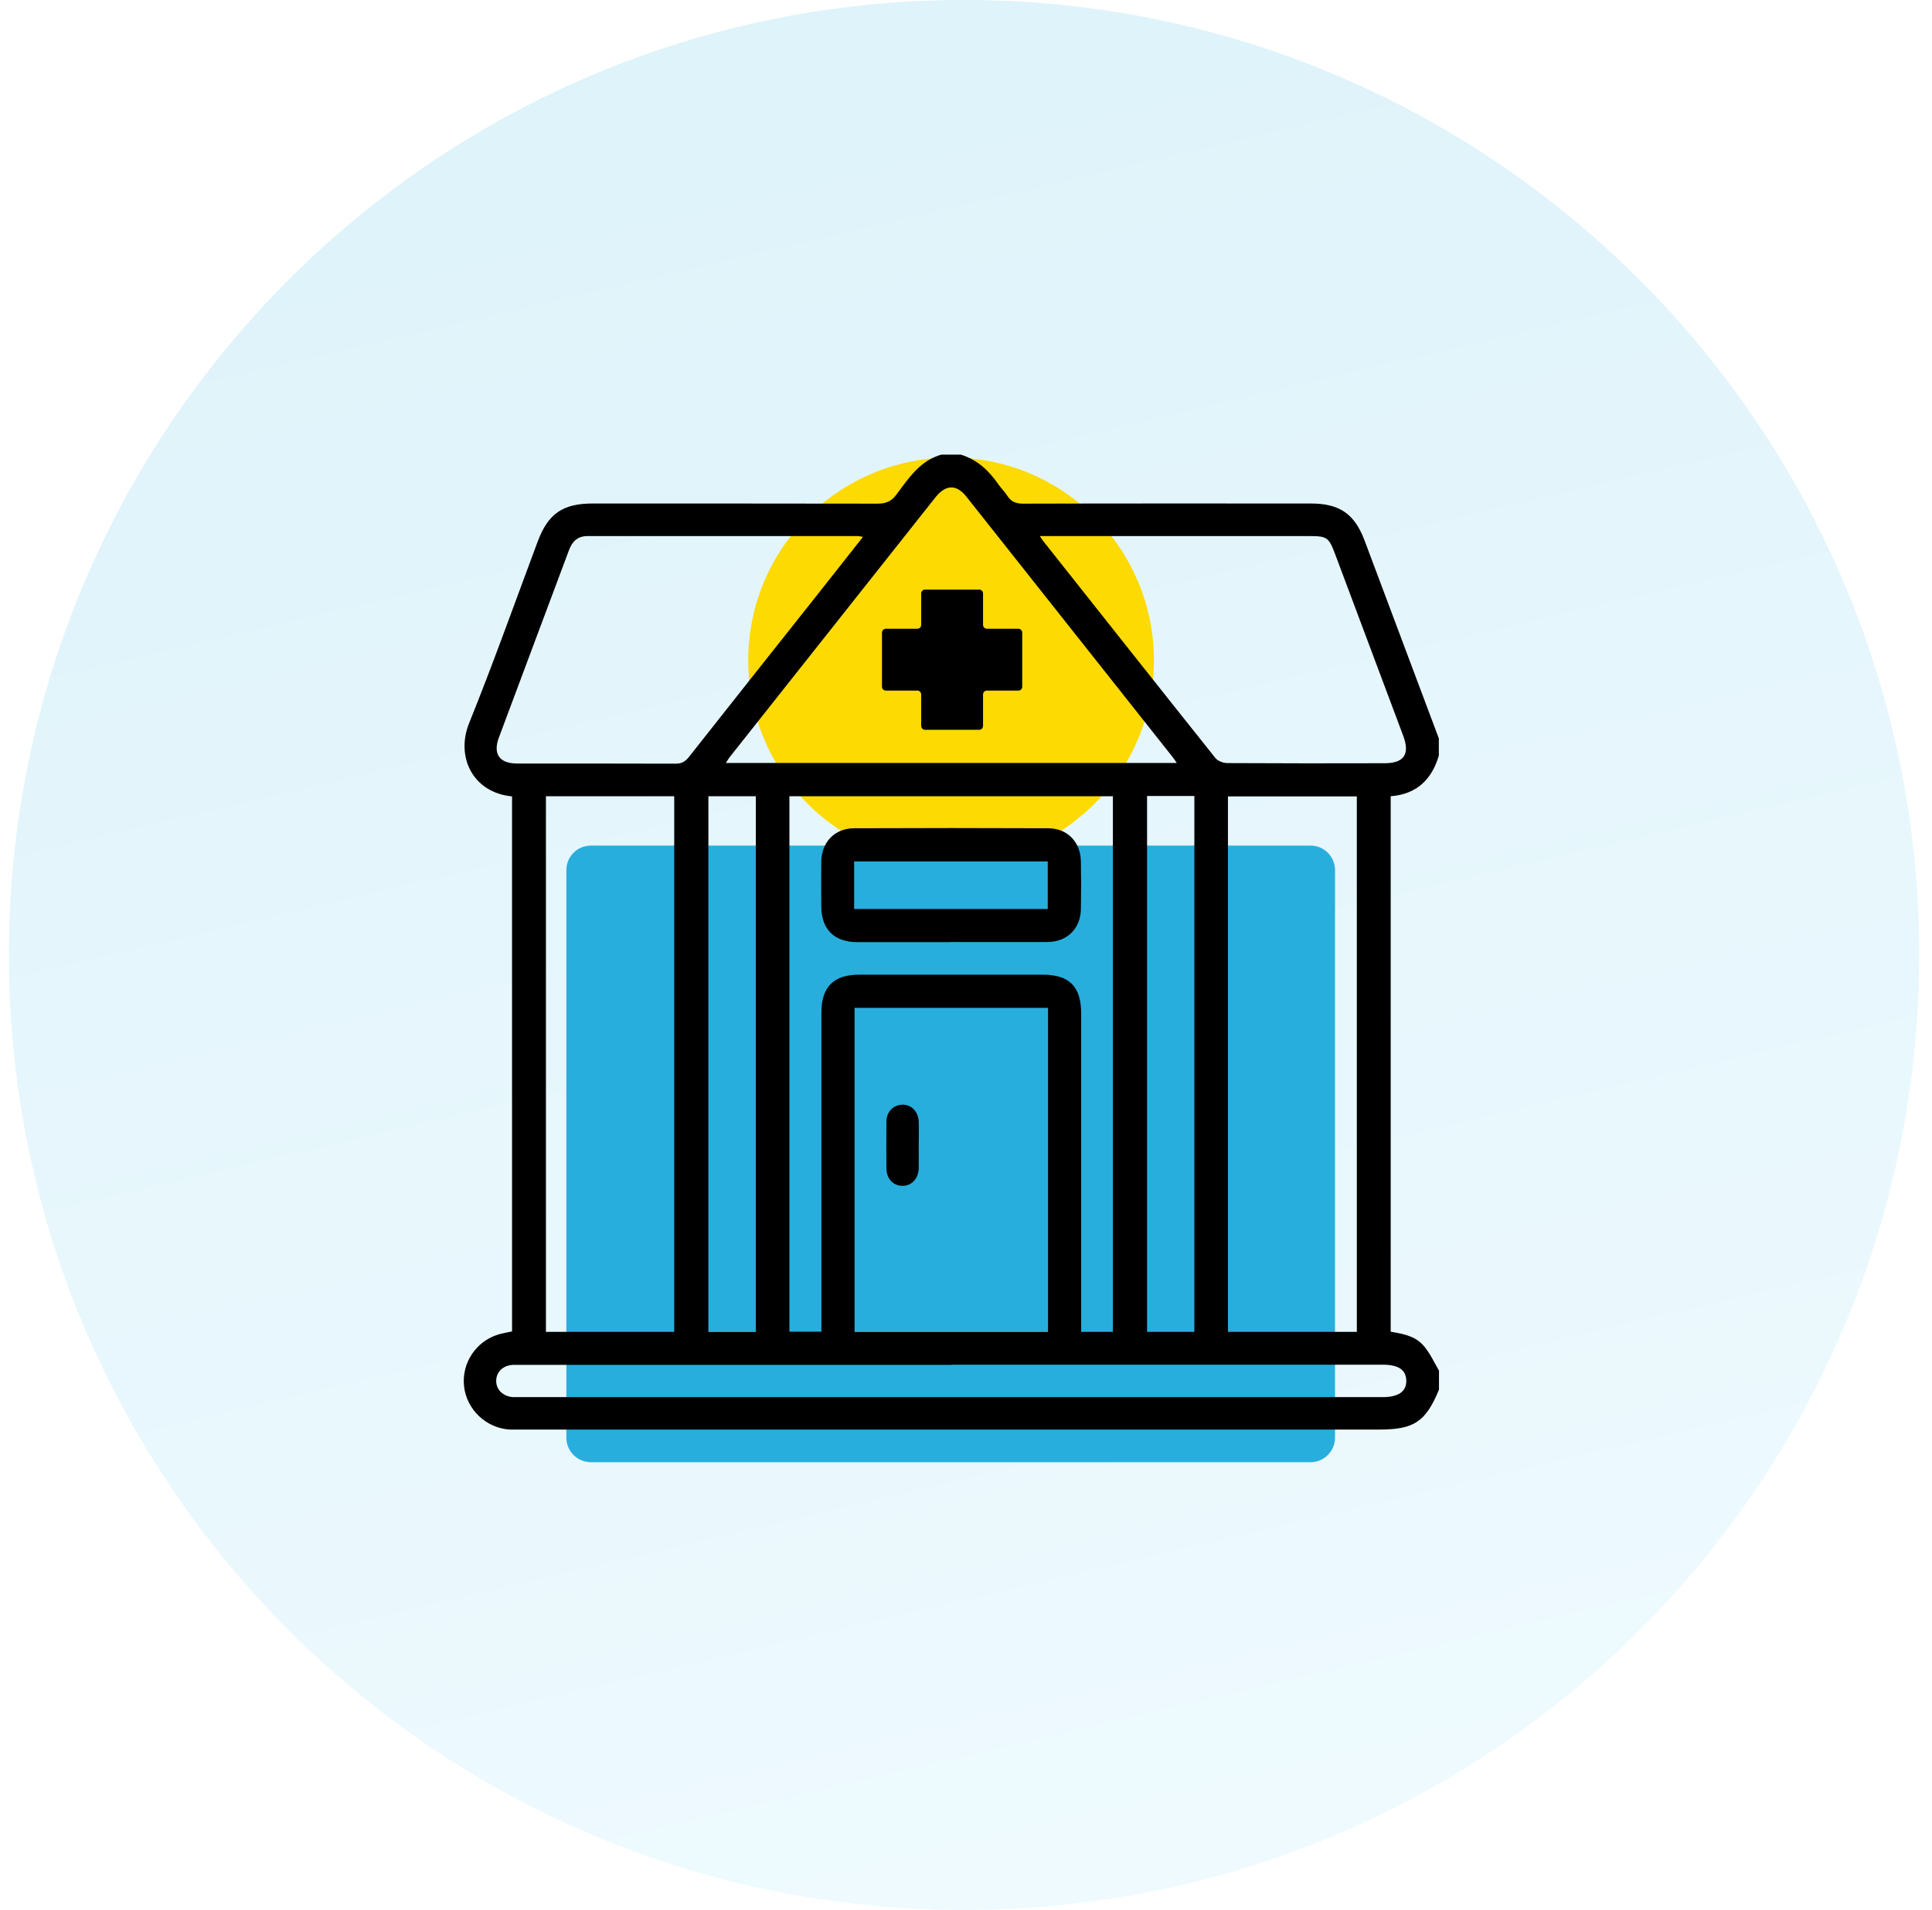
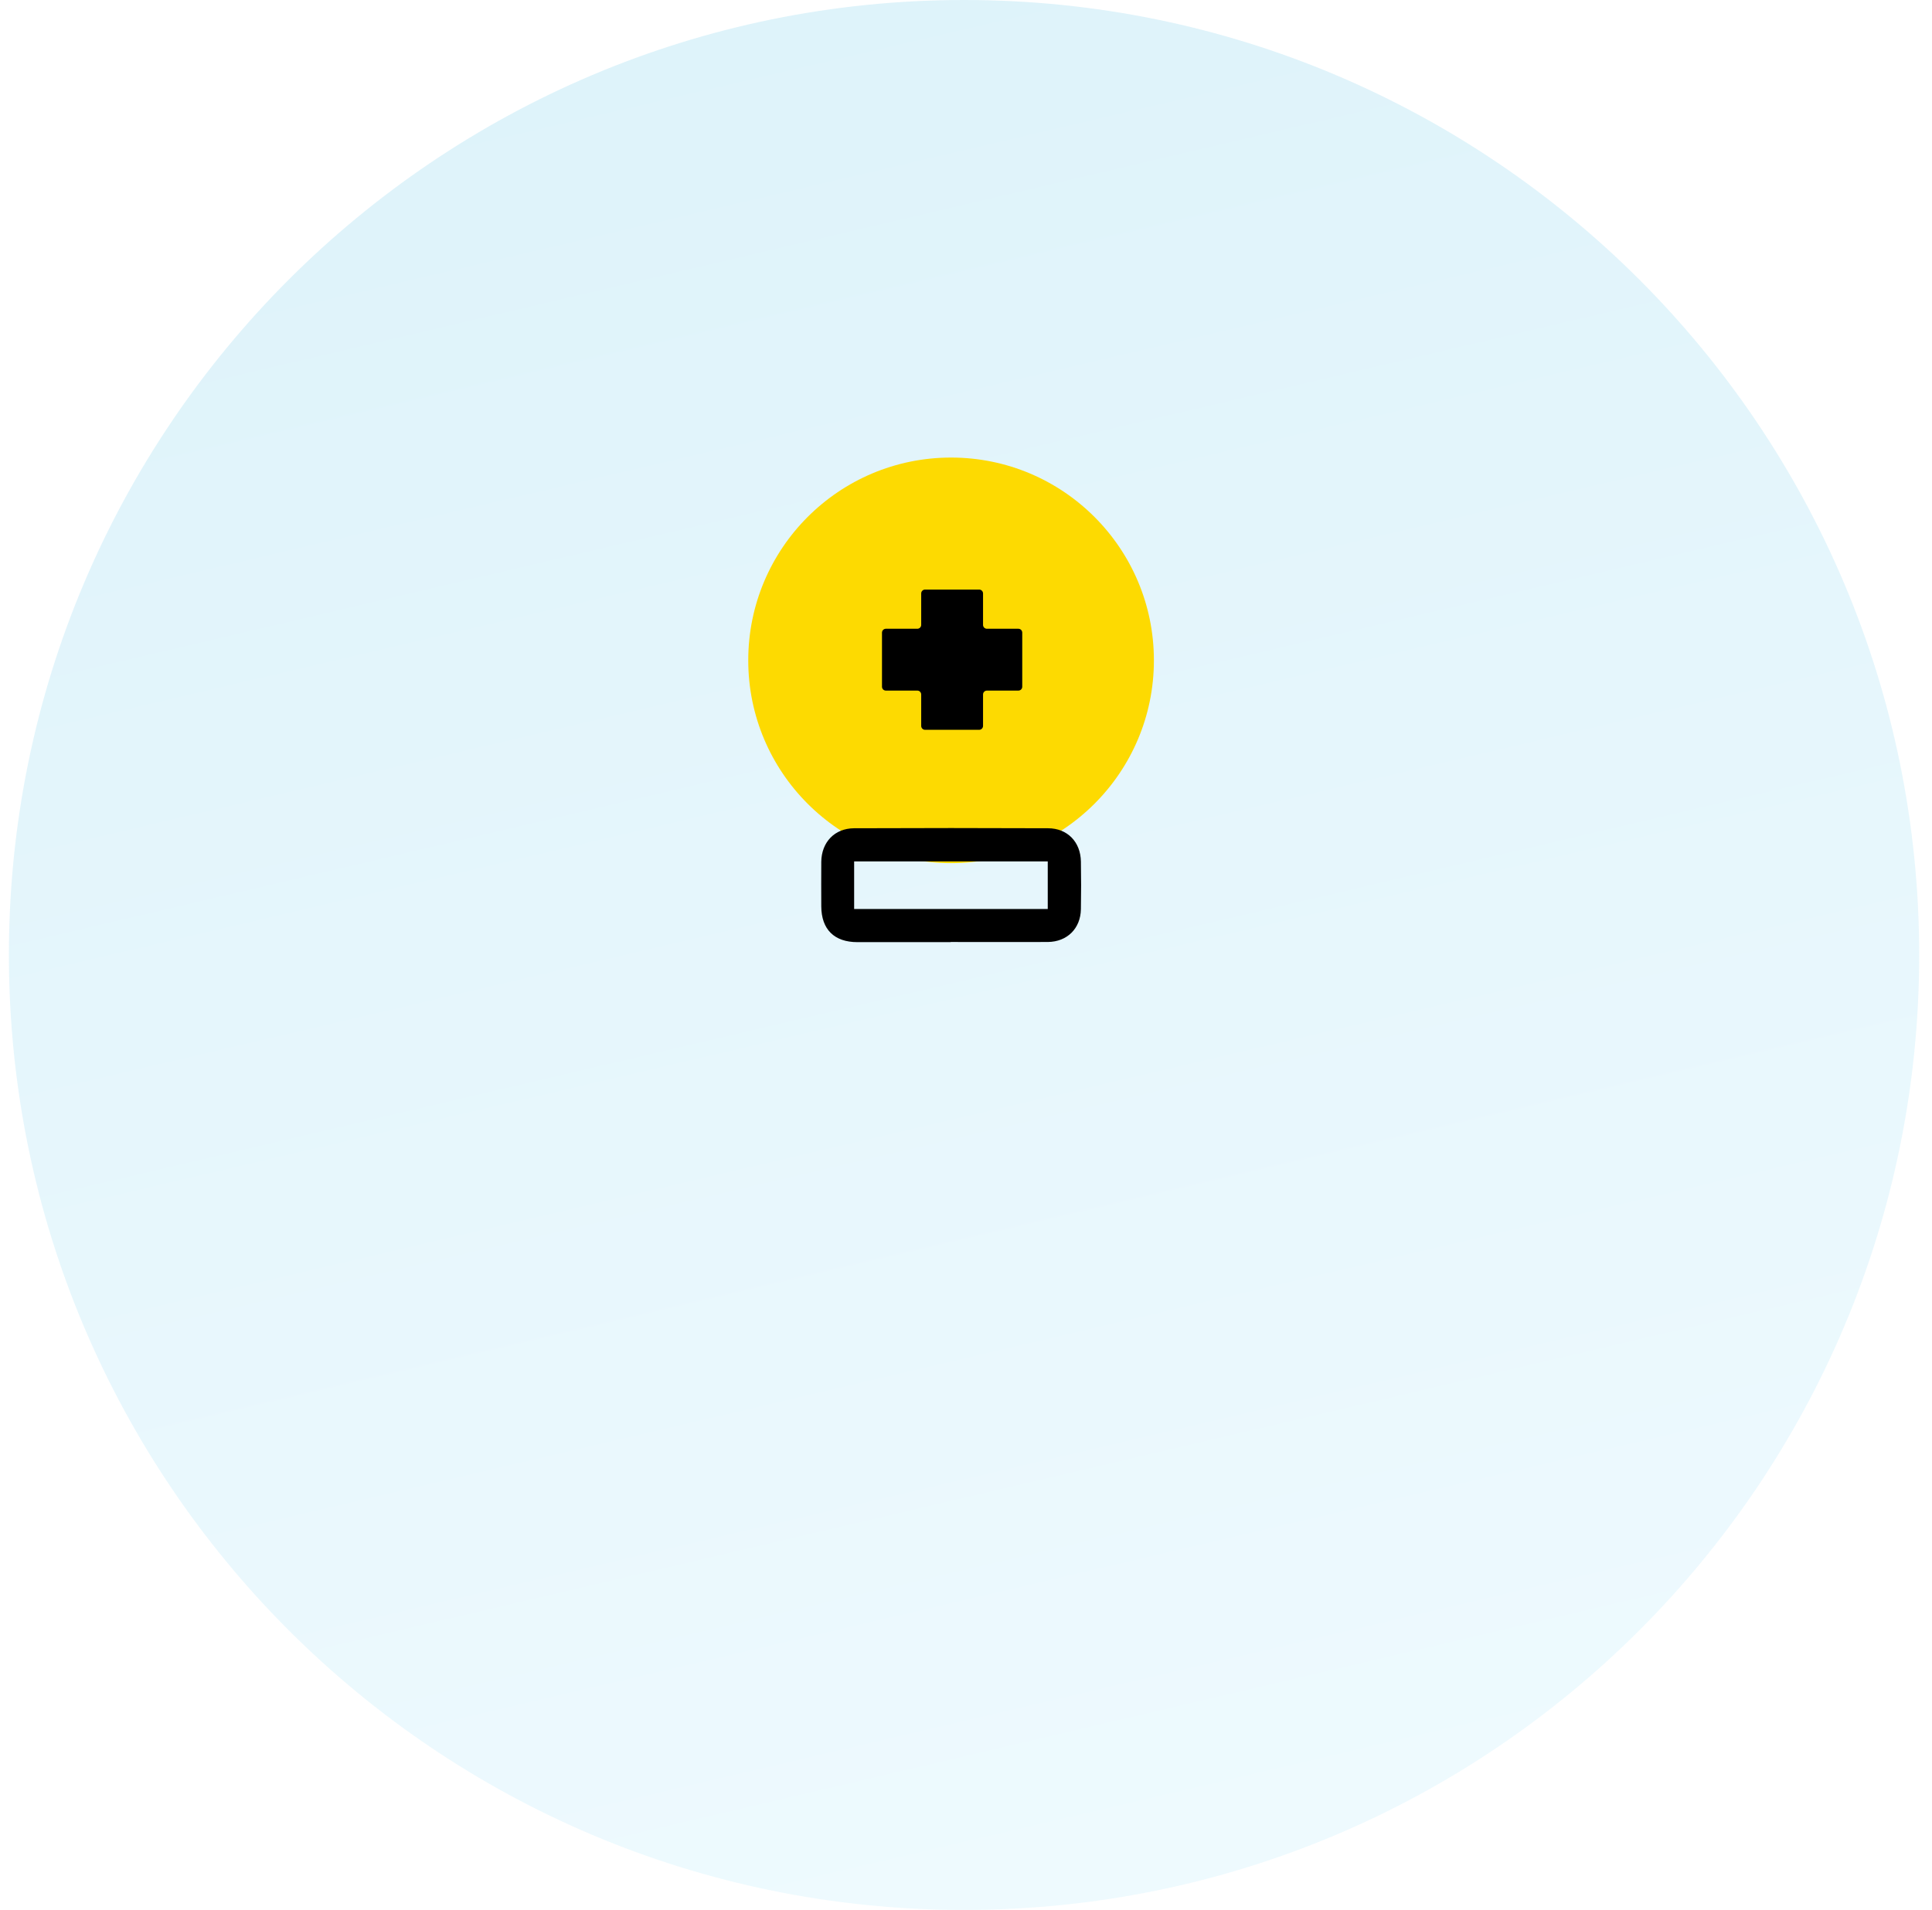
<svg xmlns="http://www.w3.org/2000/svg" width="89" height="88" viewBox="0 0 89 88" fill="none">
  <g clip-path="url(#clip0_3357_18087)">
    <path d="M44.41 88C68.711 88 88.41 68.3 88.41 44C88.41 19.7 68.711 0 44.41 0C20.11 0 0.41 19.7 0.41 44C0.41 68.3 20.11 88 44.41 88Z" fill="url(#paint0_linear_3357_18087)" fill-opacity="0.16" />
    <path d="M43.812 39.769C48.973 39.769 53.156 35.586 53.156 30.426C53.156 25.265 48.973 21.082 43.812 21.082C38.652 21.082 34.469 25.265 34.469 30.426C34.469 35.586 38.652 39.769 43.812 39.769Z" fill="#FDDA01" />
-     <path d="M60.37 38.961H27.219C26.595 38.961 26.09 39.466 26.09 40.09V66.242C26.09 66.865 26.595 67.371 27.219 67.371H60.37C60.993 67.371 61.499 66.865 61.499 66.242V40.09C61.499 39.466 60.993 38.961 60.37 38.961Z" fill="#28AEDD" />
-     <path d="M43.385 20.948H44.261C45.025 21.18 45.563 21.692 46.001 22.329C46.127 22.509 46.287 22.661 46.406 22.847C46.579 23.126 46.812 23.206 47.137 23.206C51.553 23.193 55.969 23.199 60.385 23.199C61.714 23.199 62.404 23.677 62.869 24.926C64.005 27.961 65.147 30.989 66.282 34.024V34.814C65.957 35.916 65.26 36.594 64.064 36.687V61.358C64.848 61.484 65.273 61.63 65.618 62.048C65.891 62.38 66.07 62.779 66.289 63.151V64.027C65.678 65.508 65.14 65.867 63.54 65.867C50.364 65.867 37.189 65.867 24.013 65.867C23.841 65.867 23.662 65.867 23.489 65.867C22.4 65.807 21.497 64.95 21.377 63.874C21.258 62.805 21.928 61.796 22.964 61.484C23.17 61.424 23.383 61.391 23.588 61.344V36.694C21.782 36.521 20.985 34.874 21.61 33.32C22.725 30.557 23.721 27.755 24.764 24.966C25.249 23.664 25.919 23.199 27.307 23.199C31.677 23.199 36.053 23.199 40.423 23.206C40.815 23.206 41.067 23.1 41.3 22.781C41.864 22.024 42.389 21.214 43.385 20.941V20.948ZM31.059 61.364V36.687H25.149V61.364H31.059ZM56.567 61.364H62.504V36.694H56.567V61.358V61.364ZM48.279 61.371V46.436H39.367V61.371H48.279ZM54.209 35.153C54.123 35.027 54.077 34.954 54.023 34.887C50.856 30.889 47.695 26.892 44.527 22.894C44.062 22.303 43.571 22.316 43.093 22.914C39.938 26.898 36.777 30.889 33.623 34.874C33.563 34.947 33.517 35.033 33.437 35.153H54.203H54.209ZM47.901 24.7C48 24.853 48.04 24.913 48.087 24.966C50.716 28.286 53.346 31.613 55.989 34.927C56.102 35.066 56.354 35.159 56.54 35.159C58.951 35.173 61.361 35.173 63.779 35.166C64.675 35.166 64.961 34.754 64.642 33.904C63.593 31.102 62.544 28.299 61.494 25.504C61.215 24.767 61.123 24.7 60.346 24.7C56.381 24.7 52.423 24.7 48.458 24.7C48.306 24.7 48.146 24.7 47.907 24.7H47.901ZM39.746 24.733C39.613 24.713 39.566 24.7 39.526 24.7C35.376 24.7 31.225 24.7 27.068 24.7C26.597 24.7 26.358 24.953 26.205 25.364C25.136 28.233 24.053 31.102 22.984 33.977C22.699 34.734 23.004 35.173 23.808 35.179C26.251 35.179 28.689 35.179 31.132 35.186C31.391 35.186 31.551 35.1 31.717 34.901C33.663 32.43 35.615 29.973 37.567 27.509C38.278 26.606 38.989 25.703 39.746 24.747V24.733ZM37.84 61.364V60.8C37.84 56.078 37.84 51.356 37.84 46.635C37.84 45.479 38.411 44.908 39.56 44.908C42.382 44.908 45.204 44.908 48.027 44.908C49.262 44.908 49.806 45.453 49.806 46.708C49.806 51.416 49.806 56.125 49.806 60.833V61.364H51.267V36.687H36.365V61.358H37.84V61.364ZM43.823 62.885C37.242 62.885 30.661 62.885 24.08 62.885C23.934 62.885 23.788 62.885 23.642 62.885C23.183 62.905 22.871 63.197 22.858 63.602C22.845 64.02 23.17 64.346 23.642 64.373C23.741 64.373 23.847 64.373 23.947 64.373C37.196 64.373 50.444 64.373 63.693 64.373C64.423 64.373 64.802 64.107 64.782 63.602C64.768 63.111 64.416 62.878 63.693 62.878C57.072 62.878 50.444 62.878 43.823 62.878V62.885ZM34.818 61.377V36.687H32.633V61.371H34.818V61.377ZM52.841 36.68V61.364H55.02V36.674H52.841V36.68Z" fill="black" />
-     <path d="M42.322 52.772C42.322 53.124 42.328 53.476 42.322 53.828C42.308 54.306 41.996 54.638 41.578 54.638C41.153 54.638 40.841 54.319 40.834 53.841C40.827 53.124 40.827 52.407 40.834 51.69C40.834 51.231 41.14 50.919 41.545 50.899C41.97 50.879 42.302 51.205 42.322 51.676C42.335 52.041 42.322 52.407 42.322 52.772Z" fill="black" />
    <path d="M43.797 43.409C42.362 43.409 40.934 43.409 39.5 43.409C38.431 43.409 37.84 42.824 37.833 41.762C37.833 41.078 37.826 40.387 37.833 39.703C37.846 38.806 38.444 38.169 39.34 38.162C42.322 38.149 45.304 38.149 48.279 38.162C49.176 38.162 49.78 38.8 49.793 39.696C49.806 40.427 49.806 41.157 49.793 41.888C49.78 42.778 49.162 43.395 48.266 43.402C46.778 43.409 45.284 43.402 43.797 43.402V43.409ZM39.347 41.881H48.266V39.69H39.347V41.881Z" fill="black" />
    <path d="M40.809 31.819H42.257C42.356 31.819 42.436 31.899 42.436 31.999V33.446C42.436 33.546 42.516 33.626 42.615 33.626H45.106C45.205 33.626 45.285 33.546 45.285 33.446V31.999C45.285 31.899 45.365 31.819 45.464 31.819H46.912C47.012 31.819 47.091 31.74 47.091 31.64V29.15C47.091 29.05 47.012 28.97 46.912 28.97H45.464C45.365 28.97 45.285 28.891 45.285 28.791V27.343C45.285 27.244 45.205 27.164 45.106 27.164H42.615C42.516 27.164 42.436 27.244 42.436 27.343V28.791C42.436 28.891 42.356 28.97 42.257 28.97H40.809C40.71 28.97 40.63 29.05 40.63 29.15V31.64C40.63 31.74 40.71 31.819 40.809 31.819Z" fill="black" />
  </g>
  <defs>
    <linearGradient id="paint0_linear_3357_18087" x1="-13.428" y1="3.25" x2="10.759" y2="106.237" gradientUnits="userSpaceOnUse">
      <stop stop-color="#28AEDD" />
      <stop offset="1" stop-color="#A2E7FF" />
    </linearGradient>
    <clipPath id="clip0_3357_18087">
      <rect width="88" height="88" fill="white" transform="translate(0.41)" />
    </clipPath>
  </defs>
</svg>